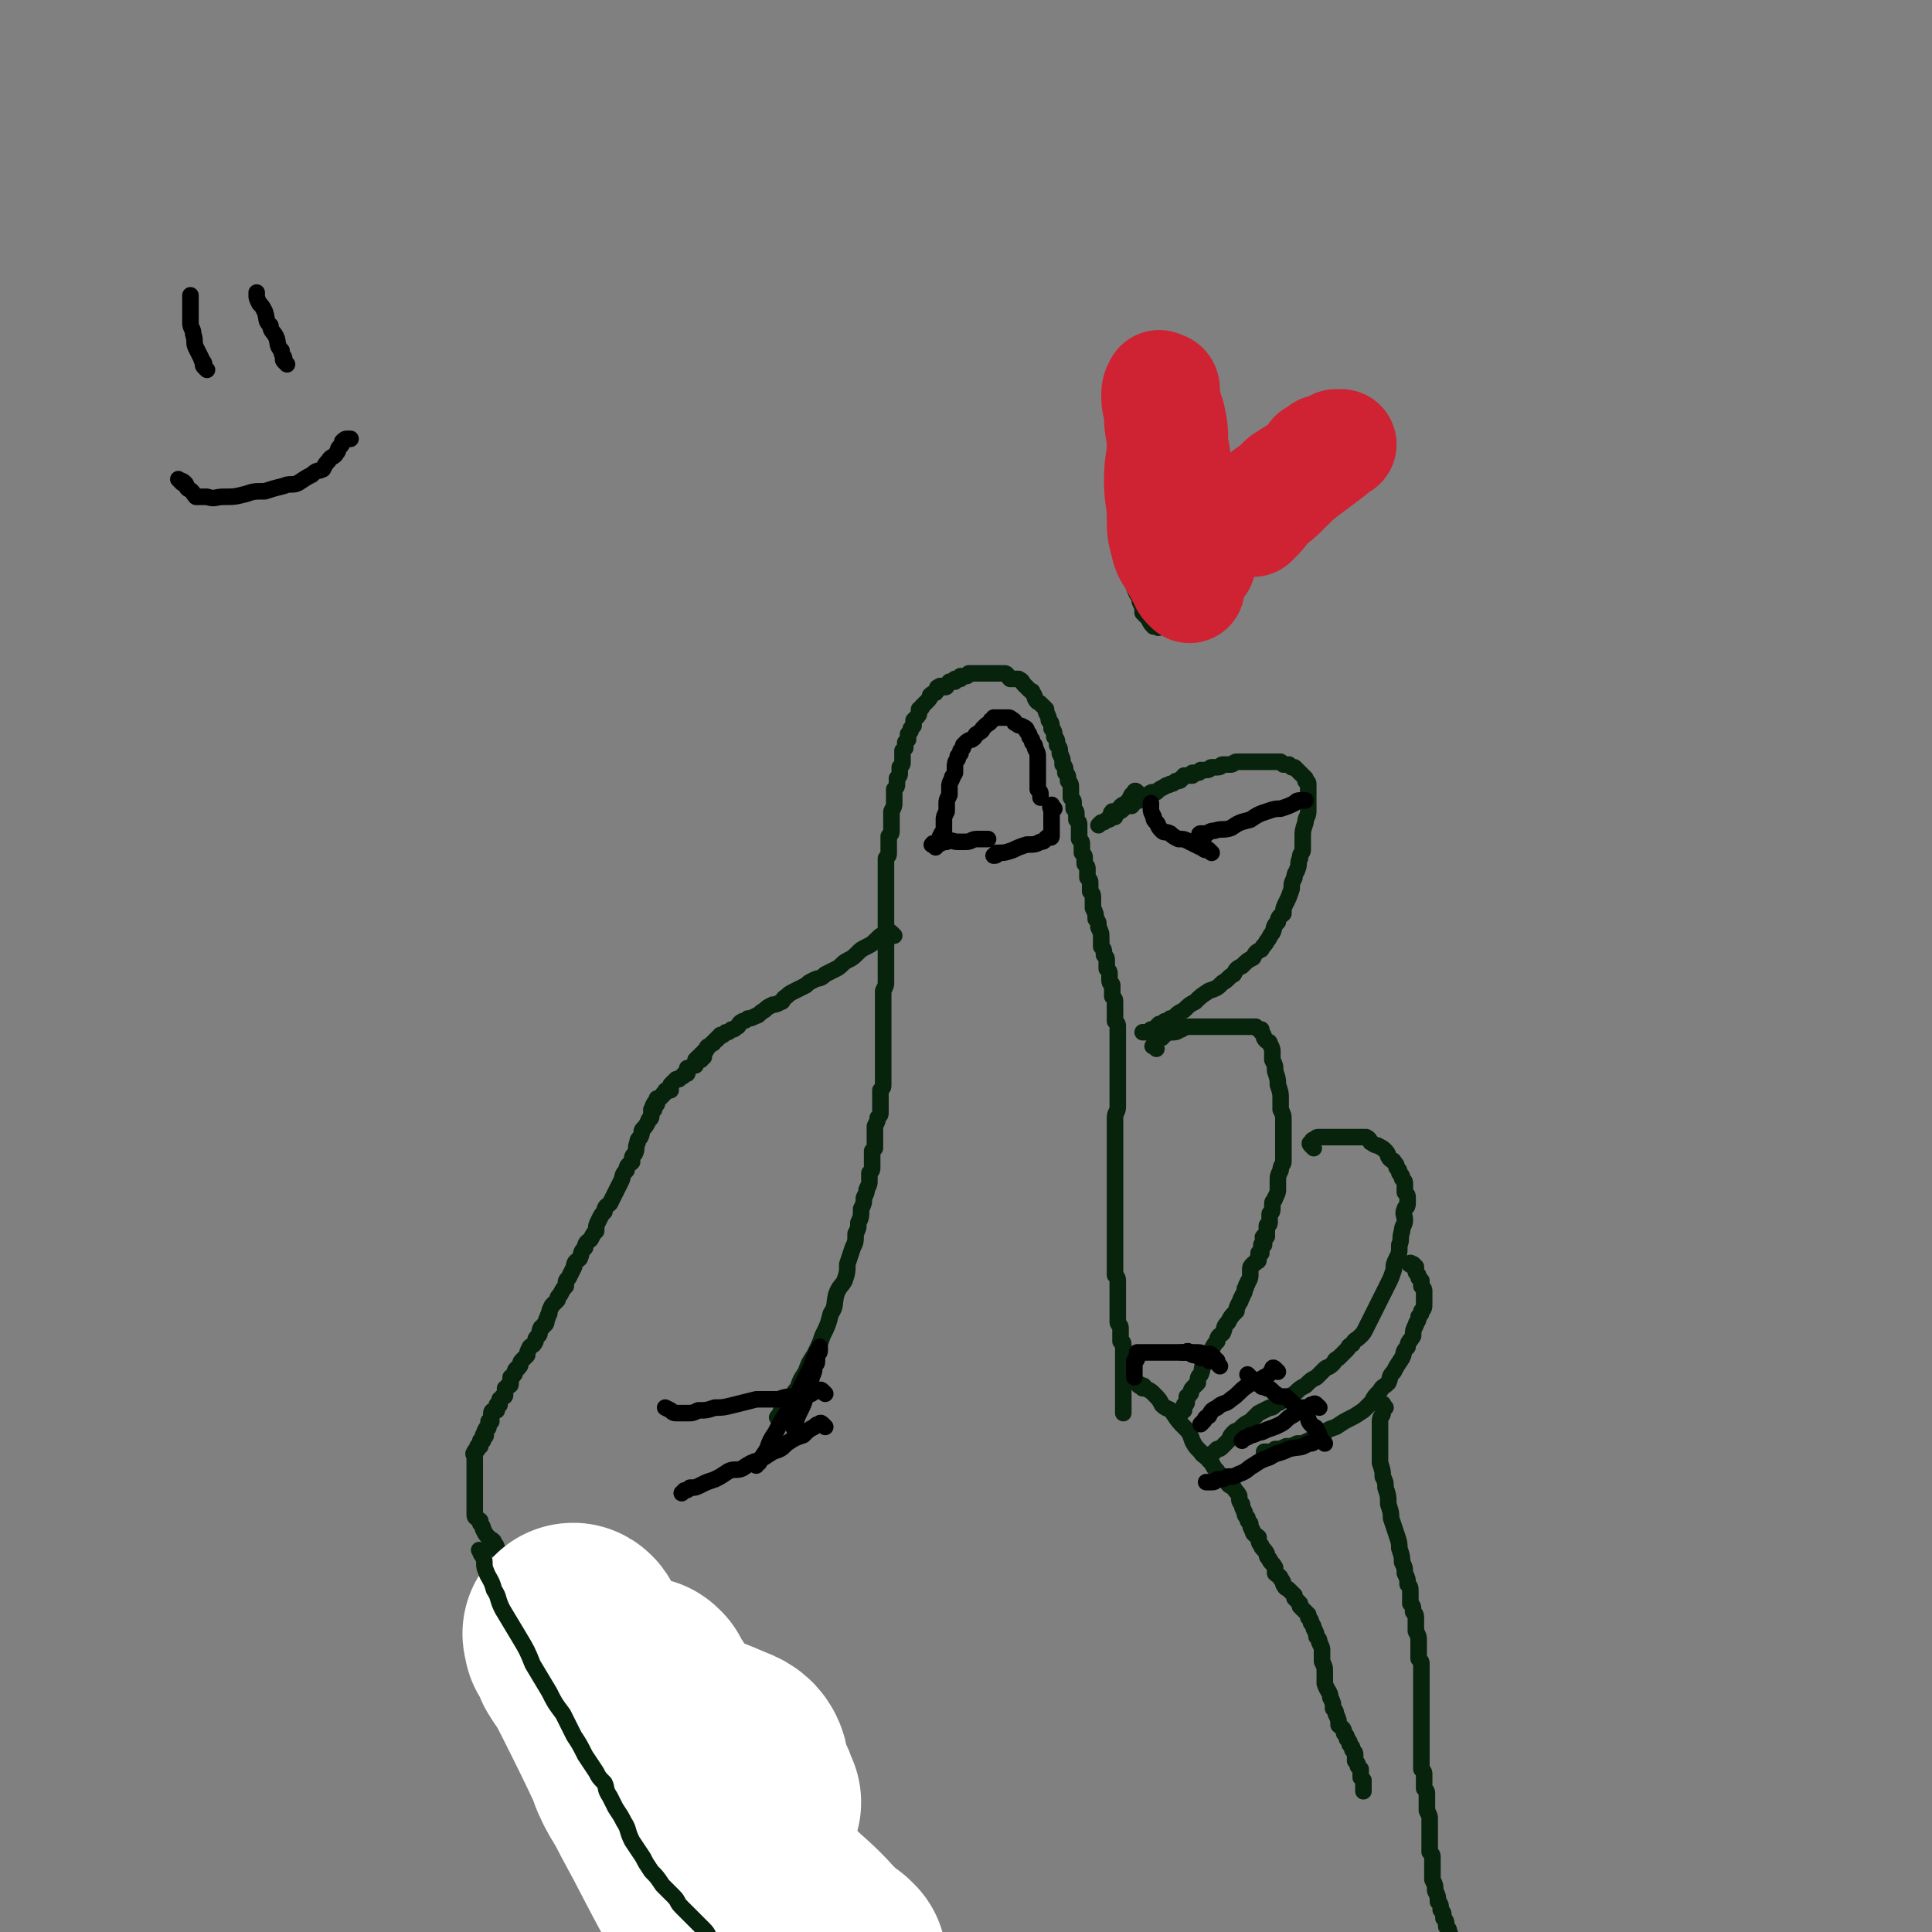
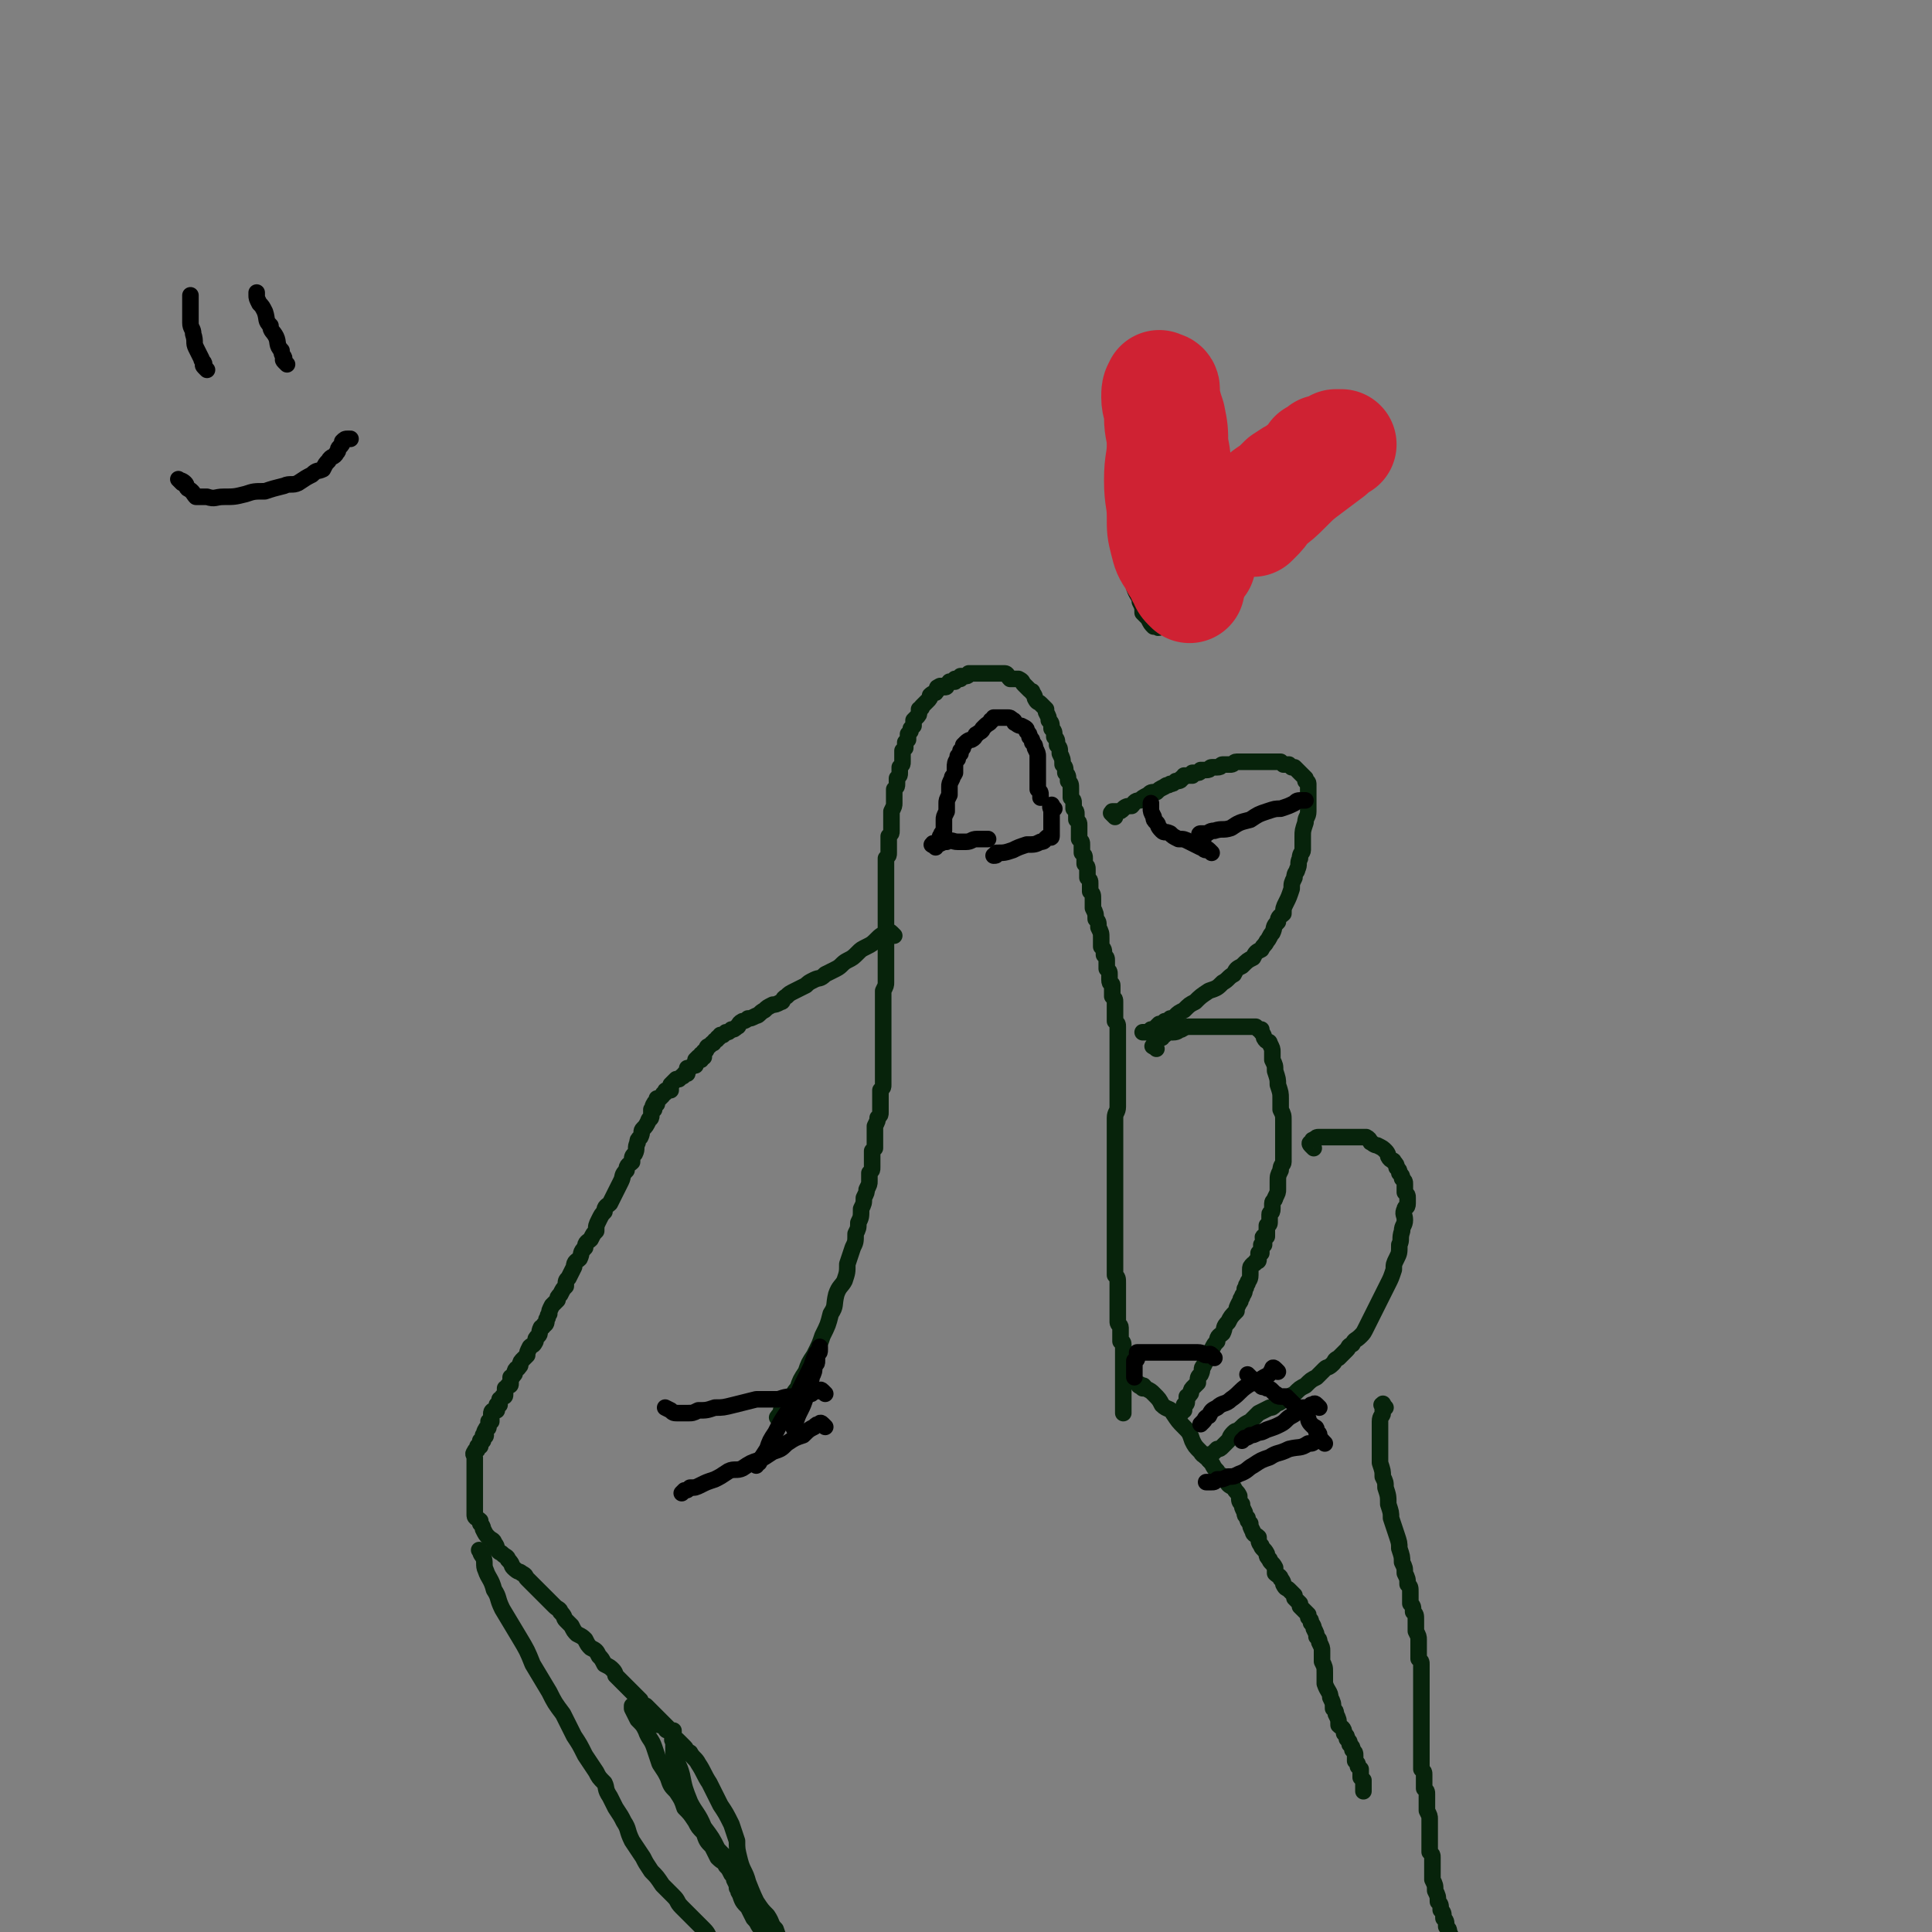
<svg xmlns="http://www.w3.org/2000/svg" viewBox="0 0 700 700" version="1.1">
  <rect x="0" y="0" width="700" height="700" fill="#808080" stroke="none" />
  <g fill="none" stroke="#07230B" stroke-width="6" stroke-linecap="round" stroke-linejoin="round">
    <path d="M283,515c-1,-1 -1,-1 -1,-1 -1,-1 0,0 0,0 0,0 0,-1 0,-1 1,-1 1,-1 1,-2 2,-2 2,-1 3,-3 2,-3 1,-3 3,-5 1,-3 1,-3 3,-6 1,-3 1,-3 3,-6 2,-4 2,-4 3,-7 2,-4 2,-4 3,-8 2,-3 1,-3 2,-7 1,-3 2,-3 3,-5 1,-3 1,-3 1,-6 1,-3 1,-3 2,-6 1,-2 1,-2 1,-5 1,-2 1,-2 1,-4 1,-2 1,-2 1,-5 1,-2 1,-2 1,-4 1,-2 1,-2 1,-3 1,-2 1,-2 1,-3 0,-2 0,-2 0,-3 1,-1 1,-1 1,-2 0,-1 0,-1 0,-1 0,-1 0,-1 0,-2 0,-1 0,-1 0,-1 0,-1 0,-1 0,-2 1,-1 1,-1 1,-1 0,-1 0,-1 0,-2 0,-2 0,-2 0,-3 0,-2 0,-2 0,-3 1,-2 1,-2 1,-3 1,-1 1,-1 1,-2 0,-2 0,-2 0,-3 0,-1 0,-1 0,-2 0,-2 0,-2 0,-3 1,-1 1,-1 1,-2 0,-1 0,-1 0,-2 0,-1 0,-1 0,-2 0,-1 0,-1 0,-2 0,-1 0,-1 0,-2 0,-2 0,-2 0,-3 0,-1 0,-1 0,-2 0,-2 0,-2 0,-3 0,-1 0,-1 0,-2 0,-2 0,-2 0,-3 0,-1 0,-1 0,-2 0,-2 0,-2 0,-3 0,-1 0,-1 0,-2 0,-2 0,-2 0,-3 0,-2 0,-2 0,-3 1,-2 1,-2 1,-3 0,-1 0,-1 0,-2 0,-2 0,-2 0,-3 0,-1 0,-1 0,-2 0,-1 0,-1 0,-2 0,-1 0,-1 0,-2 0,-1 0,-1 0,-2 0,-1 0,-1 0,-2 0,-1 0,-1 0,-2 0,-1 0,-1 0,-2 0,-1 0,-1 0,-1 0,-1 0,-1 0,-2 0,-1 0,-1 0,-2 0,-1 0,-1 0,-1 0,-1 0,-1 0,-2 0,-1 0,-1 0,-2 0,-1 0,-1 0,-2 0,-1 0,-1 0,-1 0,-1 0,-1 0,-2 0,-1 0,-1 0,-2 0,-1 0,-1 0,-2 0,-1 0,-1 0,-2 0,-1 0,-1 0,-2 0,-2 0,-2 0,-3 1,-1 1,-1 1,-2 0,-1 0,-1 0,-2 0,-1 0,-1 0,-2 0,-1 0,-1 0,-2 1,-1 1,-1 1,-2 0,-1 0,-1 0,-2 0,-1 0,-1 0,-2 0,-2 0,-2 0,-3 1,-2 1,-2 1,-3 0,-1 0,-1 0,-2 0,-2 0,-2 0,-3 1,-1 1,-1 1,-2 0,-1 0,-1 0,-2 1,-1 1,-1 1,-2 0,-1 0,-1 0,-2 1,-1 1,-1 1,-2 0,-1 0,-1 0,-2 0,-1 0,-1 0,-2 1,-1 1,-1 1,-1 0,-1 0,-1 0,-2 1,-1 1,-1 1,-1 0,-1 0,-2 0,-2 1,-1 1,-1 1,-2 1,-1 1,-1 1,-1 0,-1 0,-1 0,-2 1,-1 1,-1 1,-1 1,-1 1,-1 1,-2 0,-1 0,-1 0,-1 1,-1 1,0 1,-1 1,-1 1,-1 1,-1 1,-1 1,-1 1,-1 1,-1 1,-1 1,-2 1,-1 2,-1 2,-1 1,-1 0,-2 1,-2 1,-1 1,0 2,0 1,0 1,0 1,-1 1,0 1,-1 1,-1 1,0 1,0 2,0 0,0 0,-1 0,-1 1,0 1,0 2,0 0,0 0,-1 0,-1 1,0 1,0 2,0 1,0 1,-1 1,-1 1,0 1,0 2,0 1,0 1,0 2,0 1,0 1,0 1,0 1,0 1,0 2,0 1,0 1,0 2,0 1,0 1,0 2,0 1,0 2,0 2,0 1,0 1,1 2,2 0,0 1,0 1,0 1,0 2,0 2,0 2,1 1,1 2,2 1,1 1,1 2,2 1,1 1,0 1,1 1,1 1,2 1,2 1,2 1,1 2,2 1,1 1,1 2,2 0,1 0,1 0,1 1,2 1,2 1,3 1,1 1,1 1,3 1,1 1,1 1,3 1,1 1,1 1,3 1,1 1,1 1,3 1,2 1,2 1,4 1,1 1,1 1,3 1,1 1,1 1,3 1,1 1,1 1,3 0,1 0,1 0,3 1,1 1,1 1,2 0,1 0,1 0,2 1,1 1,1 1,2 0,1 0,1 0,2 1,1 1,1 1,2 0,1 0,1 0,2 0,1 0,1 0,1 0,1 0,1 0,2 1,1 1,1 1,2 0,1 0,1 0,1 0,1 0,1 0,2 1,1 1,1 1,2 0,1 0,1 0,2 1,1 1,1 1,2 0,2 0,2 0,3 1,1 1,1 1,2 0,2 0,2 0,3 1,1 1,1 1,3 0,1 0,1 0,3 1,2 1,2 1,4 1,1 1,1 1,3 1,2 1,2 1,4 0,1 0,1 0,3 1,1 1,1 1,3 1,1 1,1 1,2 0,2 0,2 0,3 1,1 1,1 1,2 0,1 0,1 0,2 0,2 1,1 1,2 0,1 0,1 0,2 0,1 0,1 0,2 1,1 1,1 1,2 0,0 0,0 0,1 0,1 0,1 0,1 0,1 0,1 0,2 0,1 0,1 0,2 0,1 0,1 0,1 1,1 1,1 1,2 0,1 0,1 0,2 0,1 0,1 0,2 0,2 0,2 0,3 0,1 0,1 0,3 0,1 0,1 0,3 0,1 0,1 0,2 0,2 0,2 0,3 0,1 0,1 0,3 0,1 0,1 0,2 0,2 0,2 0,4 0,1 0,1 0,2 0,2 -1,2 -1,4 0,1 0,1 0,3 0,1 0,1 0,3 0,1 0,1 0,3 0,1 0,1 0,2 0,2 0,2 0,3 0,1 0,1 0,2 0,1 0,1 0,2 0,2 0,2 0,3 0,1 0,1 0,3 0,1 0,1 0,2 0,1 0,1 0,2 0,2 0,2 0,3 0,1 0,1 0,2 0,1 0,1 0,2 0,0 0,0 0,1 0,1 0,1 0,2 0,1 0,1 0,1 0,1 0,1 0,2 0,2 0,2 0,3 0,1 0,1 0,2 0,1 0,1 0,2 0,2 0,2 0,3 0,1 0,1 0,3 0,1 0,1 0,3 1,1 1,1 1,3 0,1 0,1 0,3 0,1 0,1 0,2 0,1 0,1 0,2 0,1 0,1 0,2 0,1 0,1 0,2 0,1 0,1 0,2 0,0 0,0 0,1 0,1 1,1 1,2 0,1 0,1 0,2 0,1 0,1 0,1 0,1 0,1 0,2 0,0 1,0 1,1 0,1 0,1 0,2 0,0 0,0 0,1 0,1 0,1 0,1 0,1 0,1 0,2 0,0 0,0 0,0 0,1 0,1 0,2 0,0 0,0 0,1 0,0 0,0 0,0 0,1 0,1 0,2 0,0 0,0 0,1 0,1 0,1 0,1 0,1 0,1 0,2 0,0 0,0 0,1 0,1 0,1 0,1 0,1 0,1 0,2 0,0 0,0 0,1 0,0 0,0 0,1 0,0 0,0 0,0 0,1 0,1 0,2 0,0 0,0 0,0 0,1 0,1 0,1 0,1 0,1 0,1 " />
    <path d="M404,296c-1,-1 -1,-1 -1,-1 -1,-1 0,0 0,0 0,0 0,-1 0,-1 1,0 1,0 2,0 1,0 1,0 2,-1 1,-1 2,-1 3,-1 1,-1 1,-2 3,-2 1,-1 1,-1 3,-2 1,-1 1,-1 3,-1 1,-1 1,-1 3,-2 1,-1 1,0 2,-1 1,0 1,0 2,-1 1,0 2,0 2,-1 1,0 1,-1 1,-1 1,0 1,0 2,0 0,0 0,0 1,0 0,0 0,-1 0,-1 1,0 2,0 2,0 1,0 1,-1 1,-1 1,0 2,0 2,0 2,0 1,-1 2,-1 1,0 2,0 2,0 2,0 1,-1 2,-1 1,0 1,0 2,0 0,0 1,0 1,0 1,0 1,-1 2,-1 1,0 1,0 2,0 0,0 0,0 1,0 0,0 0,0 1,0 0,0 0,0 1,0 0,0 0,0 1,0 1,0 1,0 1,0 1,0 1,0 2,0 0,0 0,0 1,0 0,0 0,0 1,0 0,0 0,0 1,0 0,0 0,0 1,0 1,0 1,0 1,0 1,0 1,0 2,0 0,0 0,0 1,1 0,0 0,0 1,0 0,0 0,0 1,0 0,0 0,0 1,1 0,0 0,0 1,0 0,0 0,0 1,1 0,0 0,0 1,1 0,0 0,0 1,1 0,0 0,0 1,1 0,0 0,0 0,1 0,0 1,0 1,1 0,1 0,1 0,1 0,1 0,1 0,2 0,2 0,2 0,3 0,2 0,2 0,4 0,2 -1,2 -1,4 -1,3 -1,3 -1,5 0,3 0,3 0,5 0,1 -1,1 -1,3 -1,2 0,2 -1,4 0,1 -1,1 -1,3 -1,2 -1,2 -1,4 -1,3 -1,3 -2,5 -1,2 -1,2 -1,4 -1,1 -2,1 -2,3 -2,2 -1,2 -2,4 -1,1 -1,2 -2,3 -1,2 -1,1 -2,3 -2,1 -2,1 -3,3 -2,1 -2,1 -4,3 -2,1 -2,1 -3,3 -2,1 -2,2 -4,3 -2,2 -2,2 -5,3 -3,2 -3,2 -5,4 -2,1 -2,1 -4,3 -2,1 -2,1 -3,2 -1,1 -1,1 -2,1 -1,1 -2,1 -2,1 -1,1 -1,1 -2,1 -1,1 -1,1 -1,1 -1,1 -1,1 -2,1 -1,1 -1,1 -1,1 -1,0 -1,0 -1,0 -1,0 -1,0 -1,0 " />
-     <path d="M413,288c-1,-1 -1,-1 -1,-1 -1,-1 -1,0 -1,0 0,1 0,1 -1,1 -1,2 -1,2 -2,3 -2,1 -2,1 -3,3 -2,1 -1,1 -2,2 -1,1 -1,1 -2,1 -1,1 -1,1 -2,1 -1,1 -1,1 -1,1 " />
    <path d="M324,339c-1,-1 -1,-1 -1,-1 -1,-1 -1,0 -1,0 -1,0 -1,0 -1,0 -2,1 -2,1 -3,2 -2,2 -2,2 -4,3 -2,1 -2,1 -3,2 -2,2 -2,2 -4,3 -2,1 -2,2 -4,3 -2,1 -2,1 -4,2 -2,2 -2,1 -4,2 -2,1 -2,1 -3,2 -2,1 -2,1 -4,2 -2,1 -2,1 -3,2 -2,1 -1,2 -2,2 -2,1 -2,1 -3,1 -2,1 -2,1 -3,2 -2,1 -2,2 -3,2 -2,1 -2,1 -3,1 -1,1 -2,1 -2,1 -2,1 -1,2 -2,2 -1,1 -1,1 -2,1 -1,1 -1,1 -2,1 -1,1 -1,1 -1,1 -1,0 -1,0 -1,0 -1,1 0,1 -1,1 0,1 -1,1 -1,1 -1,1 0,1 -1,1 -1,1 -1,1 -1,1 -1,0 -1,1 -1,1 0,1 -1,1 -1,1 0,1 0,1 0,2 0,0 -1,-1 -1,-1 0,1 0,1 0,2 0,0 -1,-1 -1,-1 -1,1 -1,1 -1,1 0,1 0,1 0,2 0,0 0,0 -1,0 -1,1 -1,1 -1,1 -1,0 -1,0 -1,0 0,1 0,1 0,2 0,0 -1,0 -1,0 -1,1 0,1 -1,1 -1,1 -1,1 -1,1 -1,0 -1,0 -1,0 -1,1 -1,1 -1,1 -1,1 -1,1 -1,1 0,1 0,1 0,2 0,0 -1,0 -1,0 -1,0 -1,0 -1,1 -1,0 -1,1 -1,1 -1,1 -1,1 -1,1 -1,0 -1,0 -1,0 0,1 0,1 0,2 0,0 -1,-1 -1,0 -1,1 0,1 0,2 0,0 -1,0 -1,0 0,1 0,2 0,2 0,2 -1,1 -1,2 -1,2 -1,2 -2,3 -1,1 0,1 -1,3 -1,1 -1,1 -1,2 -1,2 0,2 -1,4 -1,1 -1,1 -1,3 -1,1 -2,1 -2,3 -2,2 -1,2 -2,4 -1,2 -1,2 -2,4 -1,2 -1,2 -2,4 -1,1 -2,1 -2,3 -1,1 -1,1 -2,3 -1,2 -1,2 -1,4 -1,1 -1,1 -2,3 -1,1 -2,1 -2,3 -2,2 -1,2 -2,4 -1,1 -2,1 -2,3 -1,2 -1,2 -2,4 -1,1 -1,1 -1,3 -1,1 -1,1 -2,3 -1,1 -1,1 -1,2 -1,1 -1,1 -2,2 -1,2 -1,2 -1,3 -1,1 0,1 -1,2 0,1 0,2 -1,2 0,1 -1,1 -1,1 -1,2 0,2 -1,3 -1,1 -1,1 -1,2 -1,2 -1,1 -2,2 -1,2 -1,2 -1,3 -1,1 -1,1 -2,2 -1,1 0,2 -1,2 0,1 -1,1 -1,1 -1,1 0,2 -1,2 0,1 -1,1 -1,1 0,1 0,2 0,2 0,1 0,1 -1,1 0,1 -1,1 -1,1 0,1 0,1 0,2 0,1 0,1 -1,1 0,1 -1,1 -1,1 0,1 0,1 0,2 0,0 -1,0 -1,0 0,1 0,1 0,2 0,0 -1,0 -1,0 -1,0 -1,1 -1,1 0,1 0,1 0,2 0,0 0,0 0,0 0,1 0,1 0,1 0,0 -1,0 -1,0 0,0 0,1 0,1 0,1 0,1 0,1 0,1 -1,0 -1,1 -1,1 0,1 0,2 0,0 0,0 0,0 0,1 -1,0 -1,0 0,1 0,1 0,2 0,0 0,0 0,0 0,0 -1,0 -1,0 0,1 0,1 0,2 0,0 0,0 0,0 0,0 -1,0 -1,0 0,0 0,1 0,1 0,1 -1,0 -1,1 -1,1 0,1 0,2 0,1 0,1 0,1 0,1 0,1 0,2 0,0 0,0 0,1 0,1 0,1 0,1 0,1 0,1 0,2 0,1 0,1 0,2 0,1 0,1 0,2 0,0 0,0 0,1 0,1 0,1 0,2 0,0 0,0 0,0 0,1 0,1 0,2 0,1 0,1 0,2 0,1 0,1 0,1 0,1 0,2 0,2 0,1 1,1 2,2 0,0 0,1 0,1 1,1 1,2 1,2 1,2 1,2 2,3 1,1 2,1 2,2 1,1 1,2 1,2 1,2 1,1 2,2 1,1 2,1 2,2 2,2 1,2 2,3 2,2 2,1 3,2 2,1 1,1 2,2 1,1 1,1 2,2 1,1 1,1 2,2 1,1 1,1 2,2 1,1 1,1 3,3 0,0 0,0 1,1 1,1 2,1 2,2 2,2 1,2 2,3 1,1 1,1 2,2 1,2 1,2 2,3 2,1 2,1 3,2 1,2 1,2 2,3 2,1 2,1 3,3 1,1 1,1 2,3 2,1 2,1 3,2 1,1 1,2 1,2 1,1 1,1 2,2 1,1 1,1 2,2 1,1 1,1 1,1 1,1 1,1 2,2 1,1 1,1 2,2 0,1 0,1 0,1 1,1 2,1 2,1 1,1 1,1 2,2 0,0 0,0 1,1 0,0 0,0 1,1 0,0 0,0 1,1 0,0 0,0 1,1 0,0 0,0 1,1 0,0 0,0 0,0 1,1 1,1 2,2 0,0 0,0 0,0 1,1 1,0 1,0 0,0 0,1 0,1 0,0 0,-1 -1,-1 0,0 -1,0 -1,0 -1,0 -1,-1 -1,-1 -1,-1 -1,-1 -1,-1 -1,0 -1,0 -1,0 -1,0 -1,-1 -1,-1 -1,-1 -1,-1 -1,-1 -1,-1 -1,-1 -1,-1 -1,-1 -1,-1 -2,-1 -1,-1 -1,0 -1,0 -1,0 -1,-1 -1,-1 -1,-1 -1,-1 -1,-1 -1,0 -1,0 -1,0 -1,0 -1,-1 -1,-1 0,0 0,1 0,1 1,2 1,2 2,4 2,2 2,2 3,4 1,3 2,3 3,6 1,3 1,3 2,6 2,3 2,3 3,5 1,3 1,3 3,5 2,3 2,3 3,6 2,2 2,2 4,5 1,2 1,2 3,4 1,3 1,3 3,5 1,2 1,2 2,4 2,2 2,1 3,3 1,1 1,1 2,3 1,1 1,1 1,2 1,2 1,2 1,3 1,1 0,1 1,2 1,3 1,3 3,5 1,2 1,2 2,4 2,2 1,2 3,4 1,1 1,1 2,2 2,2 1,3 2,5 1,1 2,1 2,2 1,2 1,2 1,3 1,1 2,1 2,2 1,1 1,1 1,2 1,1 1,2 1,2 1,1 1,1 2,2 0,0 0,0 1,1 0,0 0,0 0,1 0,0 0,0 1,1 0,0 1,1 0,0 0,0 0,0 -1,-1 -1,-2 -1,-2 -1,-3 -2,-4 -2,-4 -4,-7 -3,-5 -3,-5 -5,-10 -3,-5 -3,-5 -5,-10 -2,-4 -2,-4 -4,-9 -1,-4 -2,-4 -3,-8 -1,-4 -1,-4 -1,-7 -1,-3 -1,-3 -2,-6 -2,-4 -2,-4 -4,-7 -2,-4 -2,-4 -4,-8 -2,-3 -2,-4 -4,-7 -1,-2 -2,-2 -3,-4 -2,-1 -1,-1 -2,-2 -1,-1 -1,-1 -2,-2 -1,-1 -2,-2 -2,-1 -1,0 0,1 0,1 0,2 0,2 0,4 1,4 2,4 3,8 1,5 1,5 3,10 2,4 3,4 5,9 3,4 3,4 5,8 3,3 3,3 5,7 2,3 2,3 4,6 3,3 3,3 5,6 2,3 2,3 4,5 2,3 1,3 3,5 1,3 1,3 3,5 1,2 1,1 2,3 2,1 2,1 2,3 1,1 1,1 1,2 1,1 1,2 1,2 1,2 2,1 2,2 1,1 1,2 1,2 1,1 1,1 2,2 0,0 0,1 0,1 1,1 1,1 1,2 1,1 1,1 1,2 0,0 0,0 1,0 0,0 0,0 0,0 " />
    <path d="M419,380c-1,-1 -2,-1 -1,-1 0,-1 0,-1 1,-1 0,-1 0,-1 0,-1 1,-1 1,-1 2,-1 0,0 0,-1 1,-1 0,-1 0,-1 2,-1 0,0 1,0 1,0 2,0 2,-1 3,-1 2,-1 1,-1 3,-1 1,0 1,0 3,0 1,0 1,0 3,0 1,0 1,0 3,0 2,0 2,0 3,0 1,0 1,0 2,0 1,0 1,0 2,0 1,0 1,0 2,0 0,0 0,0 1,0 0,0 0,0 1,0 0,0 0,0 1,0 0,0 0,0 1,0 0,0 0,0 1,0 0,0 0,0 1,0 0,0 0,0 1,1 0,0 0,0 1,0 0,1 0,1 0,1 1,1 1,2 1,2 1,2 2,1 2,2 1,2 1,2 1,3 0,1 0,1 0,3 1,2 1,2 1,4 1,3 1,3 1,5 1,3 1,3 1,5 0,2 0,2 0,4 1,2 1,2 1,4 0,2 0,2 0,4 0,2 0,2 0,4 0,1 0,1 0,3 0,2 0,2 0,4 0,1 -1,1 -1,3 -1,2 -1,2 -1,4 0,1 0,1 0,3 0,1 0,1 -1,3 0,1 -1,1 -1,2 0,1 0,1 0,2 0,2 -1,1 -1,2 0,1 0,1 0,2 0,1 0,1 0,1 0,1 -1,1 -1,1 0,1 0,1 0,2 0,0 0,0 0,1 0,0 0,0 0,1 0,0 -1,0 -1,0 -1,0 0,1 0,2 0,0 0,0 0,0 0,1 0,1 0,1 0,0 -1,0 -1,0 0,1 0,1 0,2 0,0 0,0 0,1 0,0 -1,0 -1,0 0,1 0,1 0,2 0,1 0,1 -1,1 0,1 -1,1 -1,1 -1,1 -1,1 -1,2 0,1 0,1 0,2 0,2 -1,2 -1,3 -1,1 0,1 -1,2 0,2 -1,2 -1,3 -1,1 0,1 -1,2 -1,2 -1,2 -1,3 -2,2 -2,2 -3,4 -2,2 -1,2 -2,4 -1,1 -2,1 -2,3 -1,1 -1,1 -2,3 -1,1 -1,1 -1,3 -1,1 -1,1 -2,3 -1,1 0,1 -1,3 -1,1 -1,1 -1,3 -1,1 -1,1 -2,2 -1,1 0,2 -1,2 0,1 -1,1 -1,1 0,1 0,2 0,2 0,1 -1,1 -1,1 0,1 0,1 0,2 0,0 0,0 0,0 0,0 -1,0 -1,0 0,0 0,1 0,1 0,0 -1,0 -1,0 0,0 0,1 0,1 " />
    <path d="M476,416c-1,-1 -1,-1 -1,-1 -1,-1 0,-1 0,-1 1,-1 0,-1 1,-1 1,-1 1,-1 2,-1 1,0 1,0 2,0 1,0 1,0 2,0 1,0 1,0 1,0 1,0 1,0 2,0 1,0 1,0 2,0 0,0 0,0 1,0 1,0 1,0 1,0 1,0 1,0 2,0 1,0 1,0 1,0 1,0 1,0 2,0 1,0 1,0 1,0 2,1 1,2 2,2 1,1 2,1 2,1 2,1 2,1 3,2 1,1 1,2 1,2 1,2 2,1 2,2 1,1 1,1 1,2 1,1 1,1 1,2 1,1 1,1 1,2 1,1 1,1 1,2 0,2 0,2 0,3 1,1 1,1 1,2 0,1 0,2 0,2 0,2 -1,1 -1,2 -1,2 0,2 0,4 0,2 -1,2 -1,4 -1,3 0,3 -1,5 0,3 0,3 -1,5 -1,2 -1,2 -1,4 -1,3 -1,3 -2,5 -1,2 -1,2 -2,4 -1,2 -1,2 -2,4 -1,2 -1,2 -2,4 -1,2 -1,2 -2,4 -1,2 -1,2 -2,3 -2,2 -2,1 -3,3 -2,1 -1,1 -2,2 -2,2 -2,2 -3,3 -2,1 -1,1 -2,2 -2,2 -2,1 -3,2 -2,2 -2,2 -3,3 -2,1 -2,1 -4,3 -2,1 -2,1 -4,3 -2,1 -2,1 -4,2 -2,2 -2,1 -3,2 -1,1 -1,1 -2,1 -2,1 -2,1 -4,2 -2,2 -2,2 -3,3 -2,1 -2,1 -3,2 -2,2 -2,1 -3,2 -2,2 -1,2 -2,3 -1,1 -1,1 -2,2 -1,1 -1,1 -2,1 -1,1 -1,1 -1,1 -1,1 -1,1 -2,1 0,1 0,1 0,2 0,0 0,-1 -1,-1 " />
-     <path d="M512,459c-1,-1 -2,-1 -1,-1 0,-1 0,0 1,0 0,0 0,0 1,1 0,0 0,0 0,1 0,1 0,1 0,1 1,1 1,1 1,2 0,0 0,0 1,1 0,0 0,0 0,1 0,1 0,1 0,1 1,1 1,1 1,2 0,1 0,1 0,2 0,1 0,2 0,2 0,2 0,2 -1,3 0,1 0,1 -1,2 0,2 -1,2 -1,3 -1,2 -1,2 -1,4 -1,2 -2,2 -2,4 -2,2 -1,2 -2,4 -2,3 -2,3 -3,5 -2,2 -1,2 -2,4 -2,2 -2,1 -3,3 -2,2 -2,2 -3,4 -2,2 -2,2 -3,3 -3,2 -3,2 -5,3 -2,1 -2,1 -5,3 -3,1 -3,1 -5,3 -3,1 -3,1 -5,2 -2,1 -2,1 -4,1 -2,1 -2,1 -4,1 -2,1 -2,1 -4,1 -1,1 -1,1 -2,1 -1,0 -1,0 -1,0 -1,0 -1,0 -1,0 " />
    <path d="M414,503c-1,-1 -2,-1 -1,-1 0,-1 0,0 1,0 1,0 0,1 1,1 2,1 2,1 3,2 2,2 2,2 3,4 2,2 3,1 4,3 2,3 2,3 4,5 2,2 2,2 3,5 1,2 1,2 3,4 1,2 2,1 3,3 2,2 1,2 3,4 1,2 2,1 3,3 1,2 1,2 3,3 1,2 1,1 2,3 0,2 0,2 1,3 0,1 0,1 1,3 0,1 0,1 1,2 0,1 0,1 1,2 0,1 0,1 1,3 0,1 1,1 2,2 0,1 0,2 1,3 0,1 1,1 2,3 0,1 0,1 1,2 0,1 1,1 2,3 0,1 0,1 0,2 1,1 2,1 2,2 1,1 1,2 1,2 1,2 1,1 2,2 1,1 1,1 2,2 0,0 0,1 0,1 1,1 1,1 2,2 0,0 0,1 0,1 1,1 1,1 2,2 0,0 0,0 1,1 0,1 0,1 0,1 1,1 1,1 1,2 1,1 1,2 1,2 1,2 1,2 1,3 1,1 1,1 1,2 1,2 1,2 1,3 0,2 0,2 0,4 1,2 1,2 1,4 0,2 0,2 0,4 1,3 2,3 2,5 1,2 1,2 1,4 1,1 1,1 1,2 1,2 1,2 1,4 1,1 2,1 2,3 1,1 1,1 1,2 1,1 1,1 1,2 1,1 1,1 1,2 1,1 1,1 1,2 0,1 0,1 0,2 1,1 1,1 1,2 0,0 0,0 1,1 0,0 0,0 0,1 0,0 0,0 0,1 0,0 0,0 0,1 0,0 0,0 1,1 0,0 0,0 0,1 0,0 0,0 0,1 0,0 0,0 0,1 0,0 0,0 0,0 0,1 0,1 0,1 " />
    <path d="M502,510c-1,-1 -1,-2 -1,-1 -1,0 0,0 0,1 0,1 0,1 0,2 0,1 -1,1 -1,3 0,2 0,2 0,4 0,1 0,1 0,3 0,2 0,2 0,4 0,2 0,2 0,4 1,3 1,3 1,5 1,2 1,2 1,4 1,3 1,3 1,6 1,3 1,3 1,5 1,3 1,3 2,6 1,3 1,3 1,5 1,3 1,3 1,5 1,2 1,2 1,4 1,2 1,2 1,4 1,1 1,1 1,3 0,2 0,2 0,4 1,1 1,1 1,3 1,1 1,1 1,3 0,1 0,1 0,2 0,1 0,1 0,2 1,2 1,2 1,3 0,1 0,1 0,2 0,2 0,2 0,3 0,1 0,1 0,2 1,1 1,1 1,2 0,2 0,2 0,3 0,1 0,1 0,2 0,2 0,2 0,3 0,1 0,1 0,2 0,2 0,2 0,3 0,1 0,1 0,3 0,1 0,1 0,3 0,1 0,1 0,3 0,1 0,1 0,2 0,1 0,1 0,2 0,2 0,2 0,3 0,1 0,1 0,2 0,1 0,1 0,2 0,1 0,1 0,2 0,1 0,1 0,1 0,1 0,1 0,2 1,1 1,1 1,2 0,2 0,2 0,3 0,1 0,1 0,2 1,1 1,1 1,2 0,1 0,1 0,2 0,1 0,1 0,2 0,1 0,1 0,2 1,2 1,2 1,3 0,1 0,1 0,3 0,1 0,1 0,3 0,1 0,1 0,3 0,1 0,1 0,3 1,1 1,1 1,2 0,2 0,2 0,3 0,1 0,1 0,2 0,2 0,2 0,3 1,2 1,2 1,4 1,2 1,2 1,4 1,1 1,1 1,3 1,1 1,1 1,3 1,1 1,1 1,3 1,1 1,1 1,2 1,2 1,2 1,3 1,1 1,1 1,2 1,1 1,1 1,2 0,0 0,0 0,1 0,0 0,0 1,1 0,0 0,0 0,1 0,0 0,0 0,1 0,0 0,0 0,1 0,0 0,0 0,1 0,0 0,0 0,1 0,0 0,0 0,1 0,0 0,0 0,1 0,0 0,0 0,0 " />
    <path d="M443,193c-1,-1 -1,-1 -1,-1 -1,-1 0,-1 0,-1 0,-1 -1,-1 -1,-2 -1,-2 -1,-2 -1,-3 -1,-3 -1,-3 -2,-5 -2,-2 -1,-3 -2,-5 -1,-2 -2,-2 -3,-4 0,-1 0,-1 -1,-3 -1,-2 -1,-2 -2,-4 0,-1 -1,-1 -2,-3 -1,-2 0,-2 -2,-4 0,-1 0,-1 -2,-2 -1,0 -1,0 -2,-1 -1,-1 0,-1 -2,-1 0,0 -1,0 -2,0 -1,0 -1,0 -2,0 -1,1 -1,1 -3,2 -1,2 -1,2 -3,4 -1,2 -1,2 -2,5 -1,2 0,2 -1,5 0,3 -1,3 -1,6 0,2 0,2 0,5 0,3 0,3 0,6 0,4 0,4 0,7 1,3 1,3 2,7 1,3 2,3 2,6 1,3 1,3 1,6 1,3 2,3 2,5 1,2 1,2 1,4 1,1 1,1 2,2 1,2 1,2 2,3 0,0 1,0 1,0 1,1 1,0 1,0 1,-1 1,-1 2,-1 2,-1 2,-1 3,-2 2,-2 2,-2 4,-3 2,-2 2,-2 4,-4 2,-2 2,-2 5,-4 3,-2 3,-2 6,-5 4,-2 4,-2 7,-5 3,-2 3,-2 5,-5 3,-2 3,-2 5,-4 3,-2 3,-2 5,-3 1,-2 1,-2 3,-4 1,-1 1,-1 3,-2 1,-1 1,-1 2,-2 2,-1 2,-1 2,-2 1,-1 1,-2 1,-2 1,-1 1,-1 2,-1 0,-1 0,-1 0,-1 0,-1 0,-1 0,-1 1,-1 1,0 1,-1 1,-1 1,-1 1,-1 0,-1 0,-1 0,-1 0,-1 1,-1 1,-2 0,-1 0,-1 0,-1 0,-1 1,-1 1,-1 0,-1 -1,-1 -1,-1 -2,0 -2,0 -3,0 -3,0 -3,0 -5,0 -4,1 -4,1 -8,2 -4,1 -4,1 -7,2 -4,2 -4,1 -7,3 -3,1 -3,1 -6,3 -2,1 -2,1 -3,2 -2,1 -2,1 -3,2 -1,1 -1,1 -1,1 " />
  </g>
  <g fill="none" stroke="#FFFFFF" stroke-width="80" stroke-linecap="round" stroke-linejoin="round">
-     <path d="M272,653c-1,-1 -1,-1 -1,-1 -1,-1 0,0 0,0 0,-2 0,-2 -2,-5 -2,-5 0,-9 -6,-11 -14,-6 -29,-12 -32,-6 -4,9 6,20 17,36 8,14 8,14 19,24 9,8 10,8 20,14 5,3 5,2 11,5 2,1 3,2 5,3 0,0 0,-1 0,-1 -1,-1 -1,-1 -1,-1 -4,-3 -4,-3 -7,-6 -8,-9 -9,-8 -17,-17 -10,-11 -9,-11 -19,-22 -8,-9 -8,-9 -16,-19 -7,-9 -7,-9 -14,-19 -6,-8 -5,-8 -11,-16 -3,-6 -4,-6 -7,-11 -1,-3 -1,-3 -3,-6 0,-1 -1,-3 0,-2 0,0 1,1 1,3 6,11 6,11 12,23 11,22 10,22 22,44 11,21 11,22 25,42 9,11 9,11 20,21 5,5 5,5 11,9 2,2 4,2 5,2 0,1 -1,0 -1,0 -2,-1 -2,-1 -2,-2 -4,-5 -3,-5 -6,-10 -9,-15 -9,-15 -17,-31 -10,-17 -10,-17 -20,-35 -7,-13 -6,-13 -13,-26 -5,-8 -5,-8 -9,-15 -2,-3 -2,-3 -3,-5 -1,-1 -1,-1 -1,0 0,2 0,3 0,5 4,13 3,14 7,26 7,19 7,19 16,36 8,16 9,15 18,30 6,9 6,8 12,17 1,1 1,1 2,2 " />
-   </g>
+     </g>
  <g fill="none" stroke="#07230B" stroke-width="6" stroke-linecap="round" stroke-linejoin="round">
    <path d="M175,563c-1,-1 -2,-2 -1,-1 0,0 0,1 1,2 1,2 0,3 1,5 1,3 2,3 3,7 2,3 1,3 3,7 3,5 3,5 6,10 3,5 3,5 5,10 3,5 3,5 6,10 2,4 2,4 5,8 2,4 2,4 4,8 2,3 2,3 4,7 2,3 2,3 4,6 1,2 1,2 3,4 1,2 0,2 2,5 1,2 1,2 2,4 2,3 2,3 3,5 2,3 1,3 3,7 2,3 2,3 4,6 1,2 1,2 3,5 2,2 2,2 4,5 2,2 2,2 4,4 2,2 1,2 3,4 2,2 2,2 4,4 2,2 2,2 4,4 2,2 1,2 3,4 1,1 1,1 2,2 2,2 2,2 3,3 1,2 1,2 1,3 1,1 2,1 2,1 1,1 1,1 2,2 0,0 0,0 0,1 0,0 0,0 1,1 0,0 0,0 0,0 " />
  </g>
  <g fill="none" stroke="#CF2233" stroke-width="40" stroke-linecap="round" stroke-linejoin="round">
    <path d="M431,213c-1,-1 -1,-1 -1,-1 -1,-1 -1,-2 -1,-2 -1,-2 -1,-1 -1,-2 -2,-3 -2,-3 -3,-5 -2,-3 -2,-3 -3,-7 -1,-4 -1,-4 -1,-9 0,-6 -1,-6 -1,-13 0,-7 1,-7 1,-13 0,-5 -1,-5 -1,-10 0,-4 -1,-4 -1,-7 0,-2 0,-3 1,-4 0,-1 0,0 1,0 0,0 1,0 1,1 0,1 0,2 0,3 1,4 1,4 2,7 1,5 1,5 1,10 1,5 1,5 1,10 1,5 1,5 1,9 1,5 1,5 1,9 0,3 0,3 0,6 0,3 0,3 0,5 0,1 0,2 0,2 0,1 -1,1 -1,1 -1,0 0,-1 0,-1 0,-1 0,-1 0,-2 0,-1 0,-1 0,-2 0,-1 0,-1 0,-2 0,-2 0,-2 0,-3 0,-1 0,-1 0,-1 " />
    <path d="M435,204c-1,-1 -1,-1 -1,-1 -1,-1 0,-1 0,-1 2,-2 1,-2 2,-3 3,-3 3,-3 5,-5 5,-4 5,-4 9,-8 5,-3 4,-3 9,-7 3,-2 3,-2 6,-5 3,-2 3,-2 5,-3 2,-2 2,-1 3,-2 2,-1 2,-1 2,-2 1,-1 1,-2 1,-2 1,0 1,0 2,0 0,0 0,-1 0,-1 1,0 1,0 2,0 0,0 -1,-1 -1,-1 1,0 1,0 2,0 0,0 0,0 1,0 0,0 0,-1 0,-1 1,0 1,0 2,0 0,0 0,0 0,0 1,0 0,-1 0,-1 1,0 1,0 2,0 0,0 0,0 0,0 0,0 -1,0 -1,0 -2,2 -2,2 -3,3 -4,3 -4,3 -8,6 -4,3 -4,3 -8,7 -3,3 -3,3 -7,6 -2,3 -2,3 -4,5 0,0 0,0 -1,1 " />
  </g>
  <g fill="none" stroke="#000000" stroke-width="6" stroke-linecap="round" stroke-linejoin="round">
    <path d="M66,175c-1,-1 -2,-2 -1,-1 0,0 1,0 2,1 1,1 0,1 1,2 2,1 2,2 3,3 2,0 2,0 4,0 3,1 3,0 6,0 4,0 4,0 8,-1 3,-1 3,-1 7,-1 3,-1 3,-1 7,-2 2,-1 3,0 5,-1 3,-2 3,-2 5,-3 2,-2 2,-1 4,-2 1,-2 1,-2 2,-3 1,-2 2,-1 3,-3 1,-1 0,-1 1,-2 1,-1 1,-1 1,-2 1,-1 1,-1 2,-1 1,0 1,0 1,0 " />
    <path d="M75,134c-1,-1 -1,-1 -1,-1 -1,-1 0,-1 0,-1 0,-1 -1,-1 -1,-2 -1,-2 -1,-2 -2,-4 -1,-2 0,-2 -1,-5 0,-2 -1,-2 -1,-4 0,-2 0,-2 0,-3 0,-2 0,-2 0,-3 0,-2 0,-2 0,-3 0,-1 0,-1 0,-1 " />
    <path d="M104,132c-1,-1 -1,-1 -1,-1 -1,-1 0,-1 0,-1 0,-1 -1,-1 -1,-3 -2,-2 -1,-3 -2,-5 -1,-2 -2,-2 -2,-4 -2,-2 -1,-2 -2,-5 -1,-2 -1,-2 -2,-3 -1,-2 -1,-2 -1,-3 0,-1 0,-1 0,-1 " />
    <path d="M339,307c-1,-1 -2,-1 -1,-1 0,-1 0,0 1,0 2,0 2,-1 4,-1 2,-1 2,0 4,0 1,0 1,0 3,0 2,0 2,-1 4,-1 1,0 2,0 3,0 0,0 0,0 1,0 " />
    <path d="M342,304c-1,-1 -2,-1 -1,-1 0,-1 0,-1 1,-2 0,-1 0,-1 0,-2 0,-1 0,-1 0,-2 0,-1 0,-1 1,-3 0,-1 0,-1 0,-3 0,-1 0,-1 1,-3 0,-1 0,-1 0,-3 0,-1 0,-1 1,-3 0,-1 0,0 1,-2 0,-1 0,-1 0,-2 0,-1 0,-2 1,-3 0,0 0,0 0,-1 1,-1 1,-1 1,-1 0,-1 0,-1 0,-1 1,-1 1,-1 1,-2 1,-1 1,-1 1,-1 1,-1 2,-1 2,-1 2,-1 1,-2 2,-2 1,-1 2,-1 2,-2 1,-1 1,-1 1,-1 1,-1 2,-1 2,-2 1,0 1,-1 1,-1 1,0 1,0 2,0 1,0 1,0 1,0 1,0 1,0 2,0 0,0 0,0 0,0 1,0 1,0 2,1 1,0 0,1 1,1 1,1 2,1 2,1 2,1 2,1 2,2 1,1 1,1 1,2 1,1 1,1 1,2 1,1 1,1 1,2 1,2 1,2 1,3 0,1 0,1 0,2 0,1 0,1 0,2 0,2 0,2 0,3 0,1 0,1 0,2 0,2 0,2 0,3 1,1 1,1 1,2 0,1 0,1 0,1 " />
    <path d="M382,293c-1,-1 -1,-2 -1,-1 -1,0 0,1 0,2 0,0 0,0 0,1 0,0 0,0 0,1 0,0 0,0 0,1 0,1 0,1 0,1 0,1 0,1 0,2 0,0 0,0 0,1 0,0 0,0 0,0 0,1 0,1 0,2 0,0 0,0 0,0 0,1 -1,0 -1,0 -2,1 -1,2 -3,2 -2,1 -2,1 -5,1 -3,1 -3,1 -5,2 -3,1 -3,1 -6,1 0,1 0,1 -1,1 " />
    <path d="M436,304c-1,-1 -1,-1 -1,-1 -1,-1 0,-1 0,-1 1,0 1,0 2,0 1,0 1,-1 3,-1 3,-1 3,0 6,-1 3,-2 3,-2 7,-3 3,-2 3,-2 6,-3 3,-1 3,-1 5,-1 3,-1 3,-1 5,-2 1,-1 1,-1 3,-1 0,0 0,0 1,0 " />
    <path d="M439,309c-1,-1 -1,-1 -1,-1 -1,-1 -1,0 -1,0 -1,0 -1,-1 -2,-1 -2,-1 -2,-1 -4,-2 -2,-1 -2,-1 -4,-1 -2,-1 -2,-1 -3,-2 -2,-1 -2,0 -3,-1 -2,-2 -1,-2 -2,-3 -1,-1 -1,-1 -1,-2 -1,-2 -1,-2 -1,-3 0,-1 0,-2 0,-2 " />
-     <path d="M442,495c-1,-1 -1,-1 -1,-1 -1,-1 0,-1 0,-1 0,0 -1,0 -1,0 -1,0 -1,0 -2,0 -1,-1 0,-1 -1,-1 -1,-1 -1,0 -2,0 -1,0 0,-1 -1,-1 -1,-1 -1,0 -1,0 -2,0 -1,-1 -2,-1 -1,-1 -1,0 -1,0 -1,0 -1,0 -1,0 -1,0 -1,0 -1,0 " />
    <path d="M440,492c-1,-1 -1,-1 -1,-1 -1,-1 -1,0 -1,0 -1,0 -1,0 -1,0 -1,0 -1,-1 -3,-1 -2,0 -2,0 -4,0 -2,0 -2,0 -4,0 -2,0 -2,0 -4,0 0,0 0,0 -1,0 -2,0 -2,0 -3,0 -1,0 -1,0 -2,0 -1,0 -1,0 -2,0 -1,0 -1,0 -1,0 -1,0 -1,0 -1,0 0,1 0,1 0,2 0,1 -1,1 -1,1 0,2 0,2 0,3 0,1 0,1 0,2 0,1 0,1 0,1 " />
    <path d="M469,509c-1,-1 -1,-1 -1,-1 -1,-1 -1,-1 -1,-1 -1,-1 -1,-1 -1,-1 -1,0 -2,0 -2,0 -2,0 -1,-1 -2,-1 -1,-1 -1,-1 -1,-1 -1,-1 -1,-1 -2,-1 -1,-1 -2,0 -2,-1 -2,-1 -2,-1 -2,-1 -1,-1 -1,-1 -1,-1 -1,-1 -1,-1 -1,-1 -1,-1 -1,-1 -1,-1 " />
    <path d="M463,497c-1,-1 -1,-1 -1,-1 -1,-1 -1,0 -1,0 -1,2 -1,2 -3,3 -3,2 -3,1 -6,3 -3,2 -3,3 -6,5 -2,2 -3,1 -5,3 -2,1 -2,1 -3,3 -2,1 -1,1 -2,2 -1,1 -1,1 -1,1 " />
    <path d="M479,522c-1,-1 -1,-1 -1,-1 -1,-1 0,-1 0,-1 0,-1 -1,-1 -1,-1 0,-1 0,-1 0,-1 0,-1 -1,-1 -1,-1 -1,-1 -1,-1 -1,-1 -1,-1 -1,-2 -1,-2 " />
    <path d="M478,510c-1,-1 -1,-1 -1,-1 -1,-1 -1,0 -1,0 0,0 0,0 -1,0 -1,1 -2,1 -3,1 -2,1 -2,2 -4,3 -2,1 -2,2 -4,3 -2,1 -2,1 -5,2 -2,1 -2,1 -3,1 -2,1 -2,1 -3,1 -1,1 -2,1 -2,1 -1,1 -1,1 -1,1 " />
    <path d="M480,523c-1,-1 -1,-1 -1,-1 -1,-1 -1,0 -1,0 -1,0 -1,0 -1,0 -2,1 -1,1 -3,1 -3,2 -3,1 -7,2 -4,2 -4,1 -7,3 -3,1 -3,1 -6,3 -2,1 -2,2 -5,3 -2,1 -2,1 -4,1 -2,1 -2,1 -4,1 -1,1 -1,1 -2,1 -1,0 -2,0 -2,0 " />
    <path d="M299,517c-1,-1 -1,-1 -1,-1 -1,-1 -1,0 -1,0 -1,0 -1,0 -2,1 -2,1 -2,1 -4,3 -3,1 -3,1 -6,3 -2,2 -2,2 -5,3 -3,2 -3,2 -5,3 -3,1 -3,1 -6,3 -2,1 -3,0 -5,1 -3,2 -3,2 -5,3 -3,1 -3,1 -5,2 -2,1 -2,1 -4,1 -1,1 -1,1 -2,1 -1,1 -1,1 -1,1 " />
    <path d="M299,505c-1,-1 -1,-1 -1,-1 -1,-1 -1,0 -1,0 -1,0 -2,0 -3,1 -3,0 -3,0 -5,1 -4,0 -4,0 -7,1 -4,0 -4,0 -8,0 -4,1 -4,1 -8,2 -4,1 -4,1 -7,1 -3,1 -3,1 -6,1 -2,1 -2,1 -4,1 -2,0 -2,0 -3,0 -2,0 -2,0 -3,-1 -2,-1 -2,-1 -2,-1 " />
    <path d="M289,519c-1,-1 -1,-1 -1,-1 -1,-1 0,-1 0,-2 1,-3 1,-3 2,-5 1,-2 1,-2 2,-5 1,-2 1,-2 1,-4 1,-2 1,-2 1,-3 1,-2 1,-2 1,-4 1,-1 1,-1 1,-2 0,-1 0,-1 0,-2 1,-1 1,-1 1,-2 0,-1 0,-1 0,-1 0,0 0,1 -1,2 -1,2 -1,2 -2,5 -2,4 -2,4 -4,8 -2,5 -2,5 -5,9 -2,3 -2,3 -4,7 -2,3 -2,3 -3,6 -2,3 -2,3 -3,5 -1,0 -1,0 -1,1 " />
  </g>
</svg>